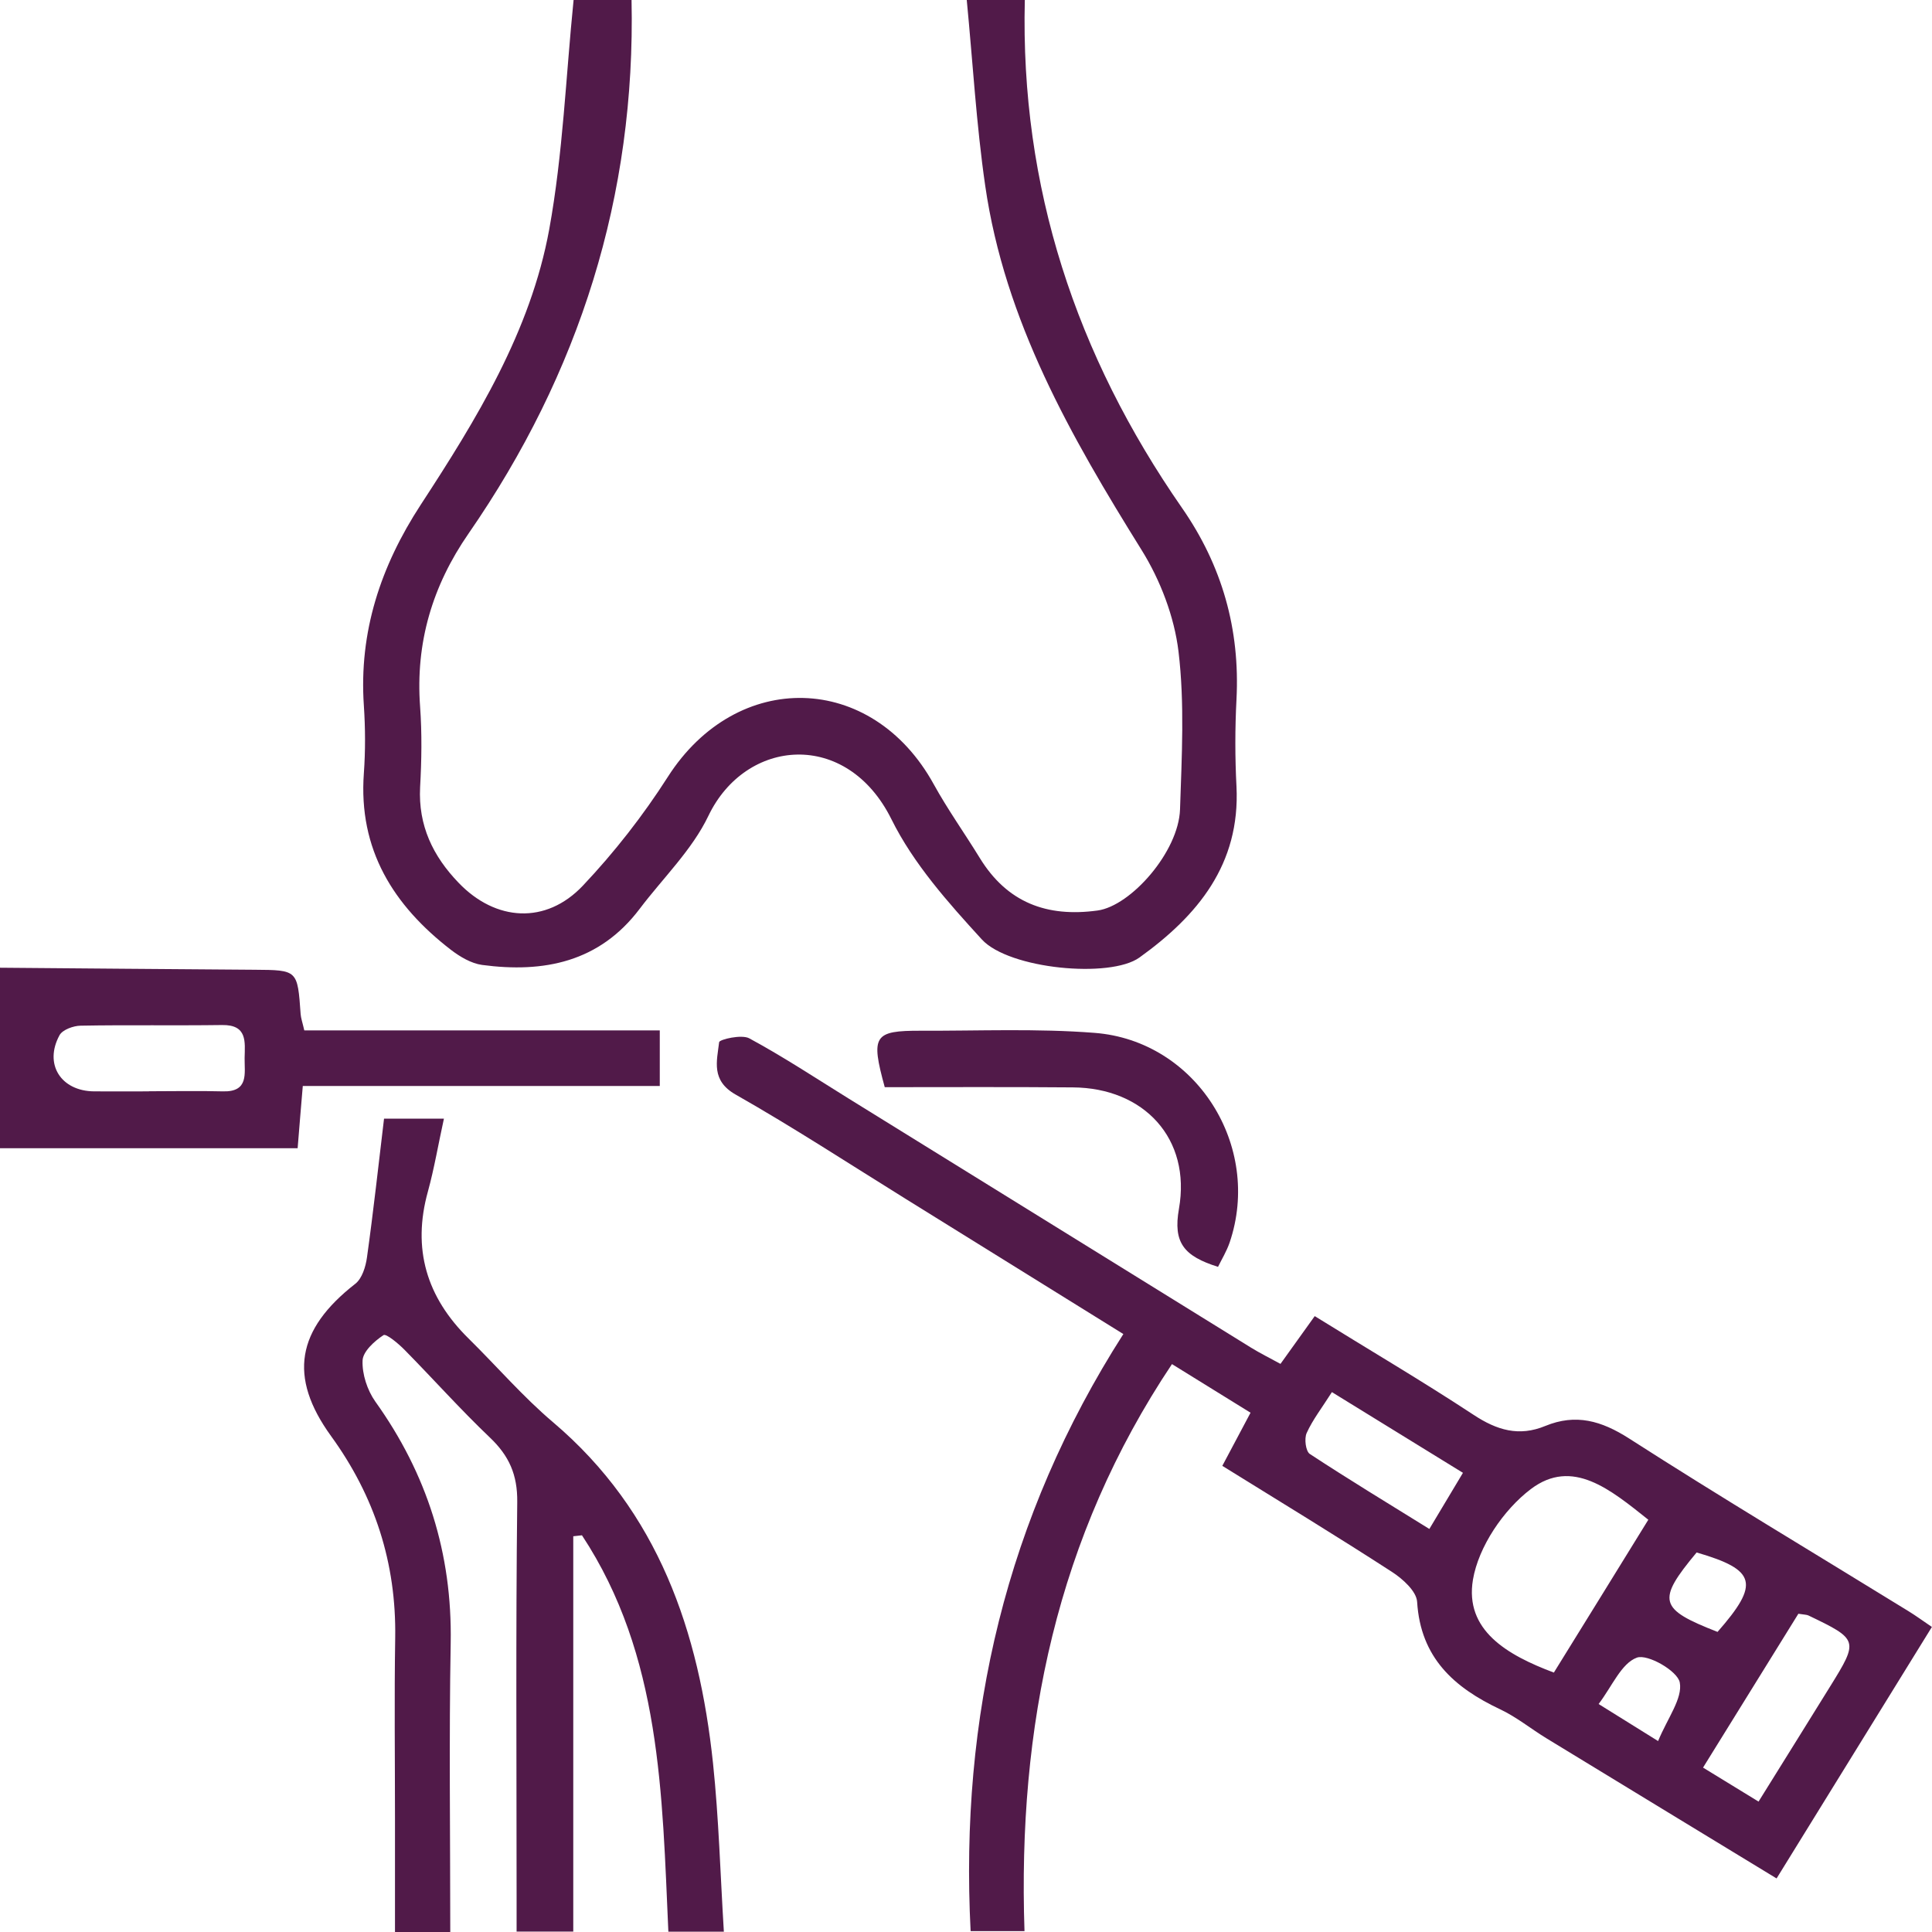
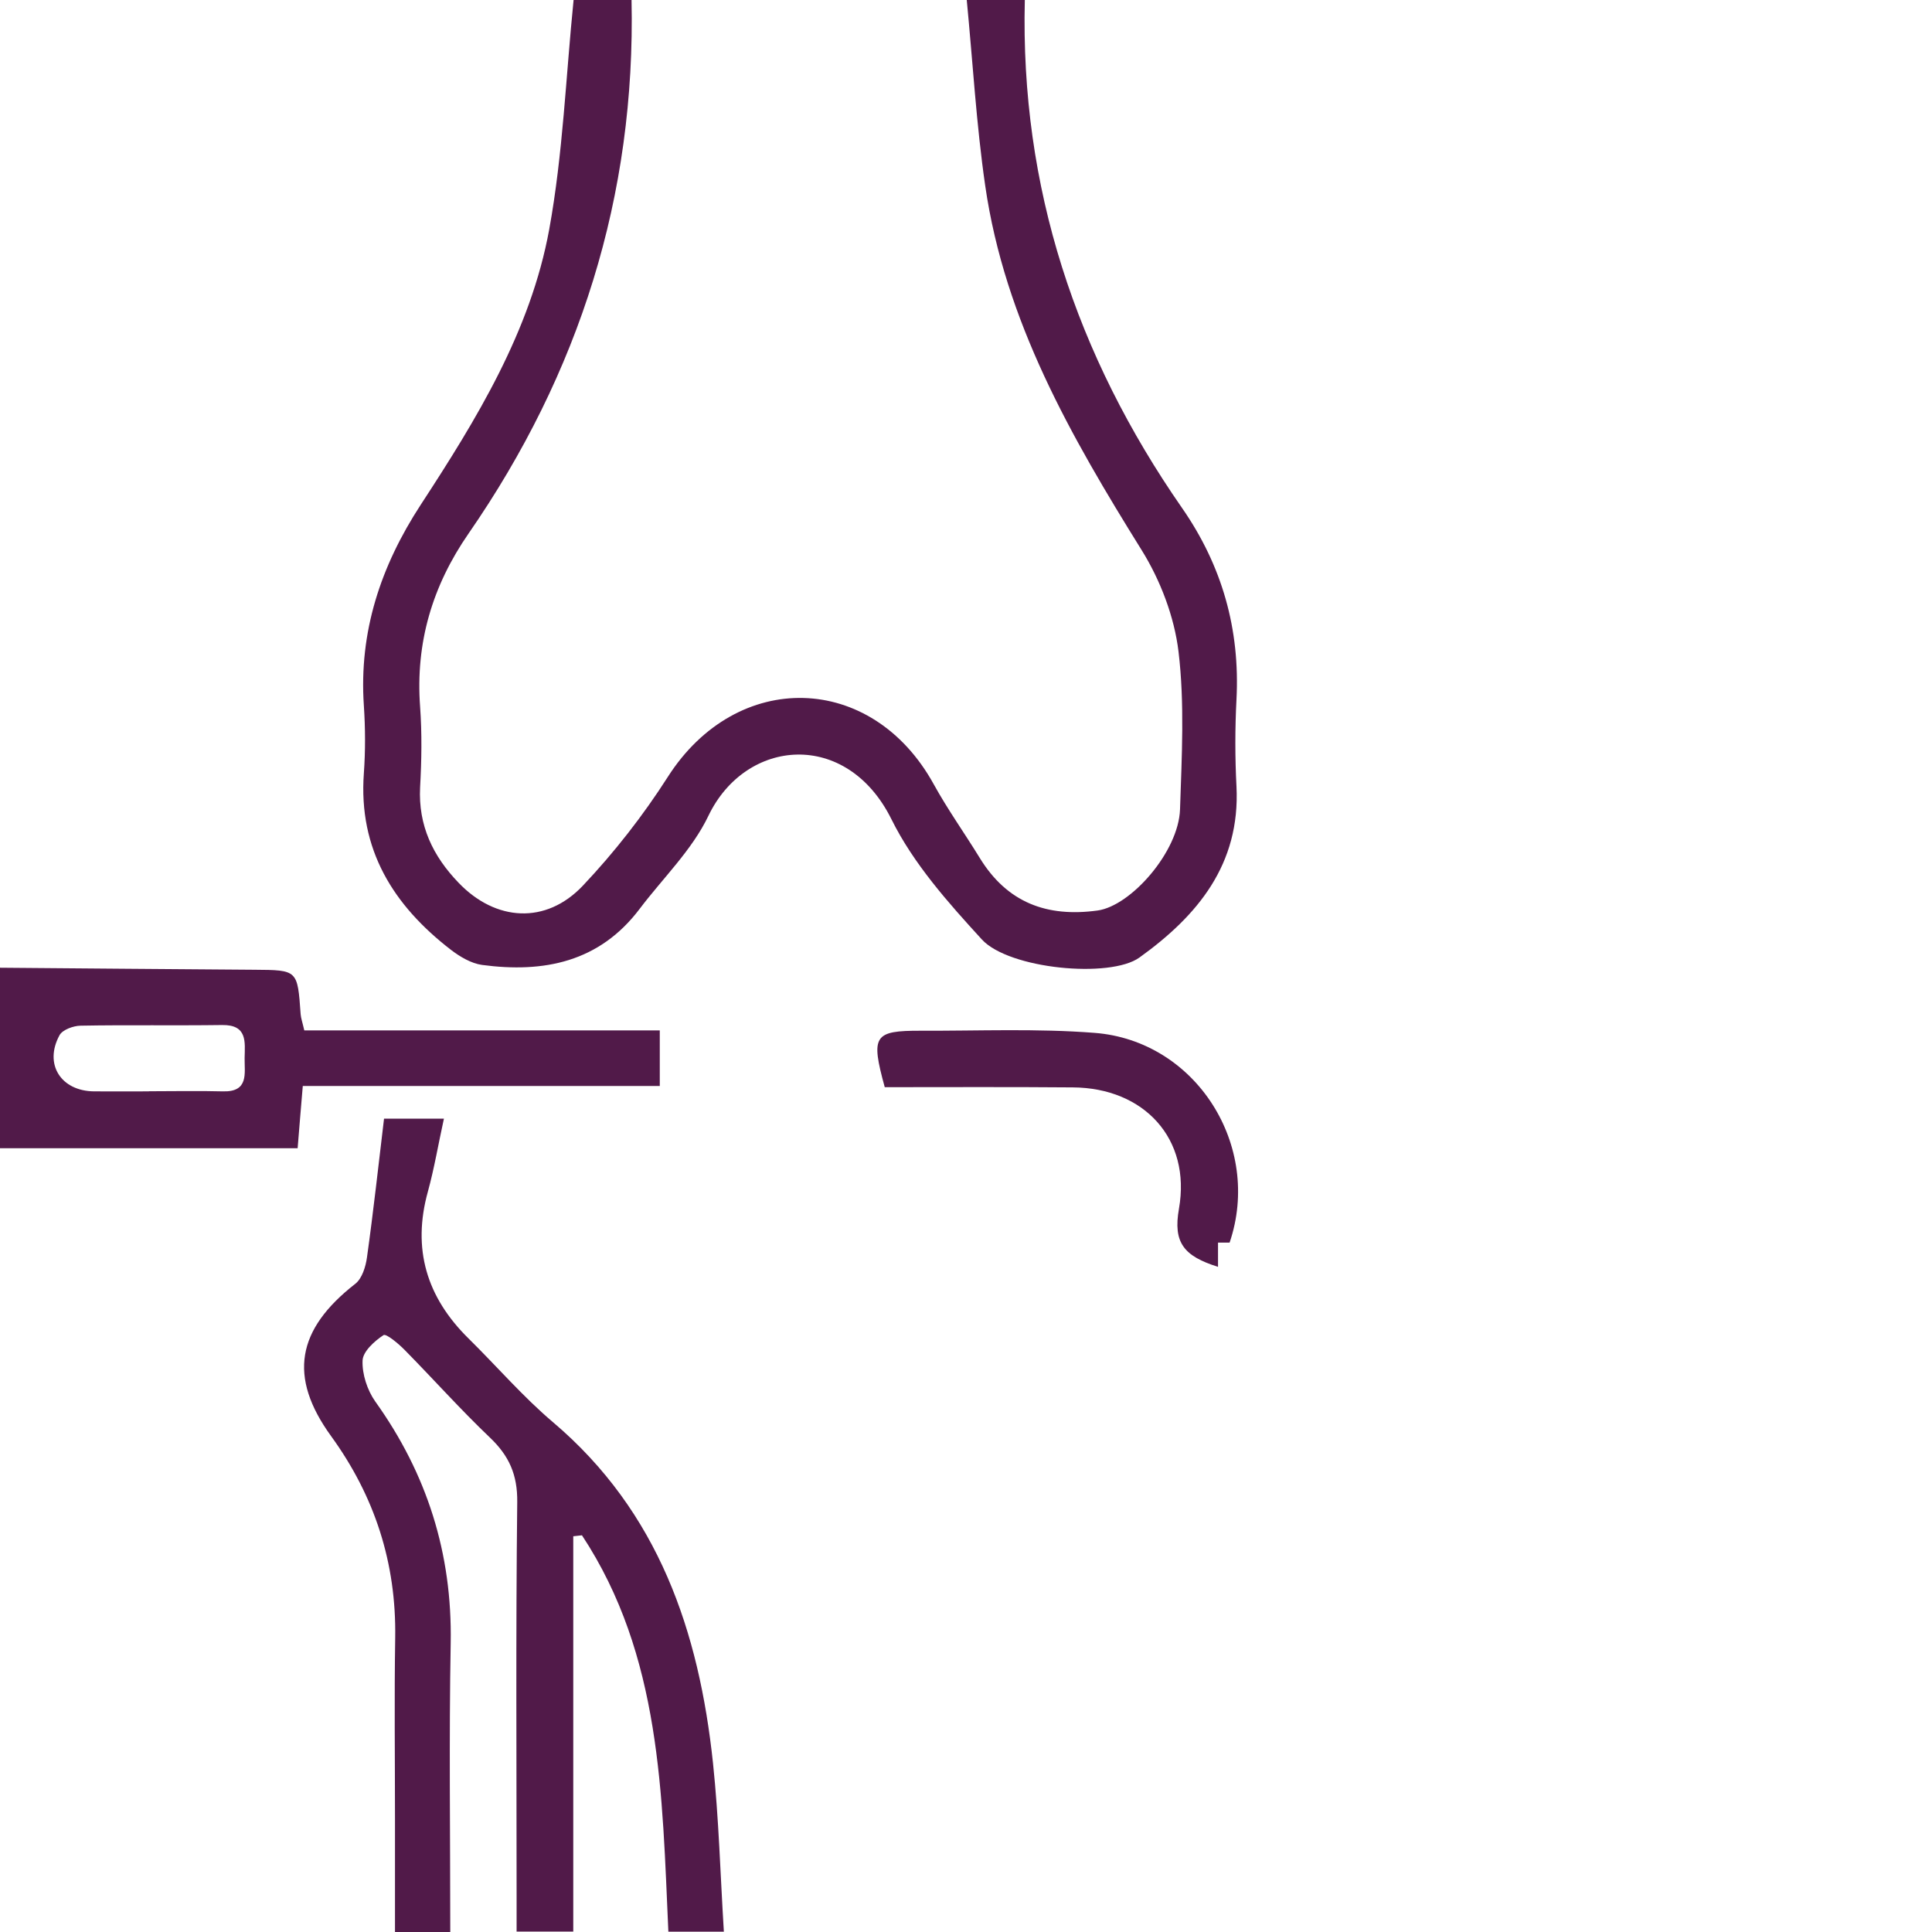
<svg xmlns="http://www.w3.org/2000/svg" width="18" height="18" viewBox="0 0 18 18" fill="none">
  <g clip-path="url(#clip0_1802_201)">
    <path d="M5.884 0C5.923 1.824 5.399 3.476 4.366 4.97C4.028 5.458 3.87 5.989 3.914 6.584C3.932 6.833 3.928 7.085 3.914 7.335C3.896 7.691 4.033 7.976 4.273 8.225C4.617 8.584 5.086 8.616 5.431 8.251C5.724 7.941 5.992 7.598 6.222 7.238C6.865 6.232 8.123 6.261 8.699 7.306C8.829 7.542 8.987 7.763 9.128 7.993C9.383 8.409 9.753 8.548 10.226 8.483C10.537 8.44 10.98 7.936 10.994 7.542C11.01 7.051 11.038 6.555 10.98 6.071C10.941 5.746 10.811 5.406 10.637 5.126C9.977 4.066 9.361 2.99 9.179 1.73C9.096 1.158 9.063 0.577 9.007 0C9.187 0 9.367 0 9.548 0C9.505 1.742 10.025 3.311 11.013 4.733C11.386 5.27 11.554 5.863 11.52 6.517C11.506 6.787 11.506 7.058 11.52 7.327C11.556 8.054 11.157 8.532 10.616 8.921C10.342 9.118 9.4 9.028 9.148 8.753C8.833 8.409 8.51 8.046 8.306 7.634C7.89 6.794 6.948 6.875 6.6 7.601C6.448 7.919 6.177 8.18 5.96 8.467C5.585 8.964 5.067 9.067 4.491 8.99C4.39 8.976 4.286 8.914 4.202 8.85C3.664 8.435 3.338 7.915 3.39 7.204C3.405 6.995 3.404 6.784 3.39 6.574C3.343 5.886 3.547 5.275 3.919 4.704C4.44 3.906 4.943 3.087 5.117 2.137C5.245 1.434 5.272 0.712 5.344 -0C5.524 -0 5.704 -0 5.884 -0V0Z" fill="#511A49" />
    <path d="M0 9.016C0.79 9.022 1.58 9.03 2.37 9.035C2.773 9.038 2.772 9.036 2.801 9.449C2.804 9.487 2.818 9.525 2.835 9.6H6.147V10.118H2.821C2.803 10.326 2.79 10.49 2.773 10.698H0V9.015V9.016ZM1.388 10.168C1.388 10.168 1.388 10.168 1.388 10.167C1.617 10.167 1.847 10.162 2.076 10.168C2.321 10.175 2.277 9.999 2.279 9.857C2.282 9.708 2.307 9.546 2.068 9.55C1.629 9.556 1.19 9.548 0.751 9.556C0.684 9.557 0.584 9.593 0.555 9.644C0.407 9.915 0.568 10.166 0.878 10.168C1.048 10.169 1.218 10.168 1.388 10.168Z" fill="#511A49" />
-     <path d="M11.388 13.657C11.48 13.484 11.554 13.344 11.651 13.162C11.412 13.014 11.179 12.87 10.919 12.709C9.843 14.319 9.481 16.09 9.545 17.992H9.043C8.941 15.997 9.373 14.139 10.466 12.429C9.763 11.992 9.102 11.582 8.44 11.171C7.913 10.844 7.393 10.504 6.854 10.198C6.623 10.067 6.679 9.887 6.7 9.71C6.703 9.684 6.91 9.635 6.981 9.674C7.297 9.845 7.599 10.044 7.905 10.234C9.155 11.008 10.405 11.782 11.656 12.556C11.739 12.607 11.827 12.651 11.93 12.707C12.037 12.557 12.135 12.422 12.249 12.262C12.747 12.571 13.246 12.864 13.728 13.181C13.946 13.325 14.152 13.387 14.398 13.285C14.681 13.169 14.919 13.236 15.178 13.402C16.036 13.953 16.913 14.476 17.781 15.011C17.848 15.052 17.912 15.099 17.999 15.158C17.517 15.939 17.041 16.709 16.552 17.501C15.823 17.057 15.115 16.627 14.409 16.196C14.263 16.107 14.129 15.997 13.976 15.925C13.546 15.722 13.235 15.444 13.203 14.924C13.197 14.825 13.068 14.709 12.967 14.644C12.456 14.313 11.935 13.996 11.388 13.657ZM15.357 14.159C15.003 13.877 14.65 13.581 14.263 13.873C14.008 14.066 13.775 14.41 13.723 14.718C13.645 15.187 14.037 15.418 14.477 15.583C14.764 15.119 15.056 14.648 15.357 14.159ZM15.868 16.469C16.05 16.581 16.206 16.676 16.384 16.785C16.618 16.408 16.835 16.062 17.05 15.714C17.318 15.282 17.315 15.275 16.849 15.051C16.832 15.043 16.811 15.044 16.755 15.035C16.47 15.495 16.178 15.967 15.867 16.468L15.868 16.469ZM12.409 12.97C12.316 13.117 12.23 13.227 12.174 13.351C12.15 13.403 12.165 13.521 12.203 13.546C12.564 13.783 12.933 14.007 13.317 14.245C13.434 14.049 13.524 13.9 13.63 13.722C13.213 13.466 12.82 13.223 12.409 12.97V12.97ZM15.448 16.221C15.538 16.004 15.678 15.823 15.65 15.675C15.63 15.568 15.35 15.407 15.25 15.444C15.106 15.497 15.021 15.708 14.894 15.876C15.088 15.997 15.238 16.09 15.448 16.221ZM16.002 15.204C16.397 14.754 16.364 14.626 15.807 14.464C15.433 14.914 15.454 14.99 16.002 15.204Z" fill="#511A49" />
    <path d="M4.195 18H3.68C3.68 17.637 3.68 17.289 3.68 16.941C3.68 16.38 3.673 15.82 3.682 15.259C3.693 14.563 3.492 13.941 3.084 13.379C2.684 12.826 2.764 12.387 3.31 11.961C3.373 11.912 3.407 11.802 3.419 11.715C3.479 11.286 3.526 10.855 3.578 10.422H4.136C4.083 10.663 4.046 10.885 3.987 11.1C3.838 11.636 3.975 12.086 4.365 12.47C4.629 12.73 4.872 13.013 5.153 13.251C6.136 14.085 6.513 15.2 6.643 16.428C6.697 16.942 6.711 17.46 6.744 17.997H6.227C6.169 16.72 6.161 15.425 5.422 14.304C5.395 14.307 5.368 14.31 5.341 14.313V17.996H4.813C4.813 17.888 4.813 17.773 4.813 17.658C4.813 16.437 4.805 15.216 4.819 13.994C4.822 13.74 4.743 13.563 4.564 13.393C4.289 13.131 4.036 12.847 3.769 12.576C3.711 12.517 3.598 12.423 3.573 12.439C3.488 12.495 3.381 12.592 3.378 12.676C3.373 12.803 3.422 12.952 3.496 13.057C3.979 13.732 4.214 14.474 4.199 15.307C4.183 16.196 4.195 17.086 4.195 18Z" fill="#511A49" />
-     <path d="M11.348 11.803C11.03 11.703 10.928 11.578 10.984 11.262C11.099 10.608 10.658 10.135 9.995 10.131C9.408 10.126 8.82 10.129 8.243 10.129C8.111 9.648 8.141 9.602 8.58 9.603C9.12 9.605 9.661 9.581 10.198 9.623C11.144 9.696 11.762 10.677 11.456 11.577C11.428 11.658 11.383 11.732 11.348 11.803H11.348Z" fill="#511A49" />
+     <path d="M11.348 11.803C11.03 11.703 10.928 11.578 10.984 11.262C11.099 10.608 10.658 10.135 9.995 10.131C9.408 10.126 8.82 10.129 8.243 10.129C8.111 9.648 8.141 9.602 8.58 9.603C9.12 9.605 9.661 9.581 10.198 9.623C11.144 9.696 11.762 10.677 11.456 11.577H11.348Z" fill="#511A49" />
  </g>
  <defs>
    <clipPath id="clip0_1802_201">
      <rect width="18" height="18" fill="white" />
    </clipPath>
  </defs>
</svg>